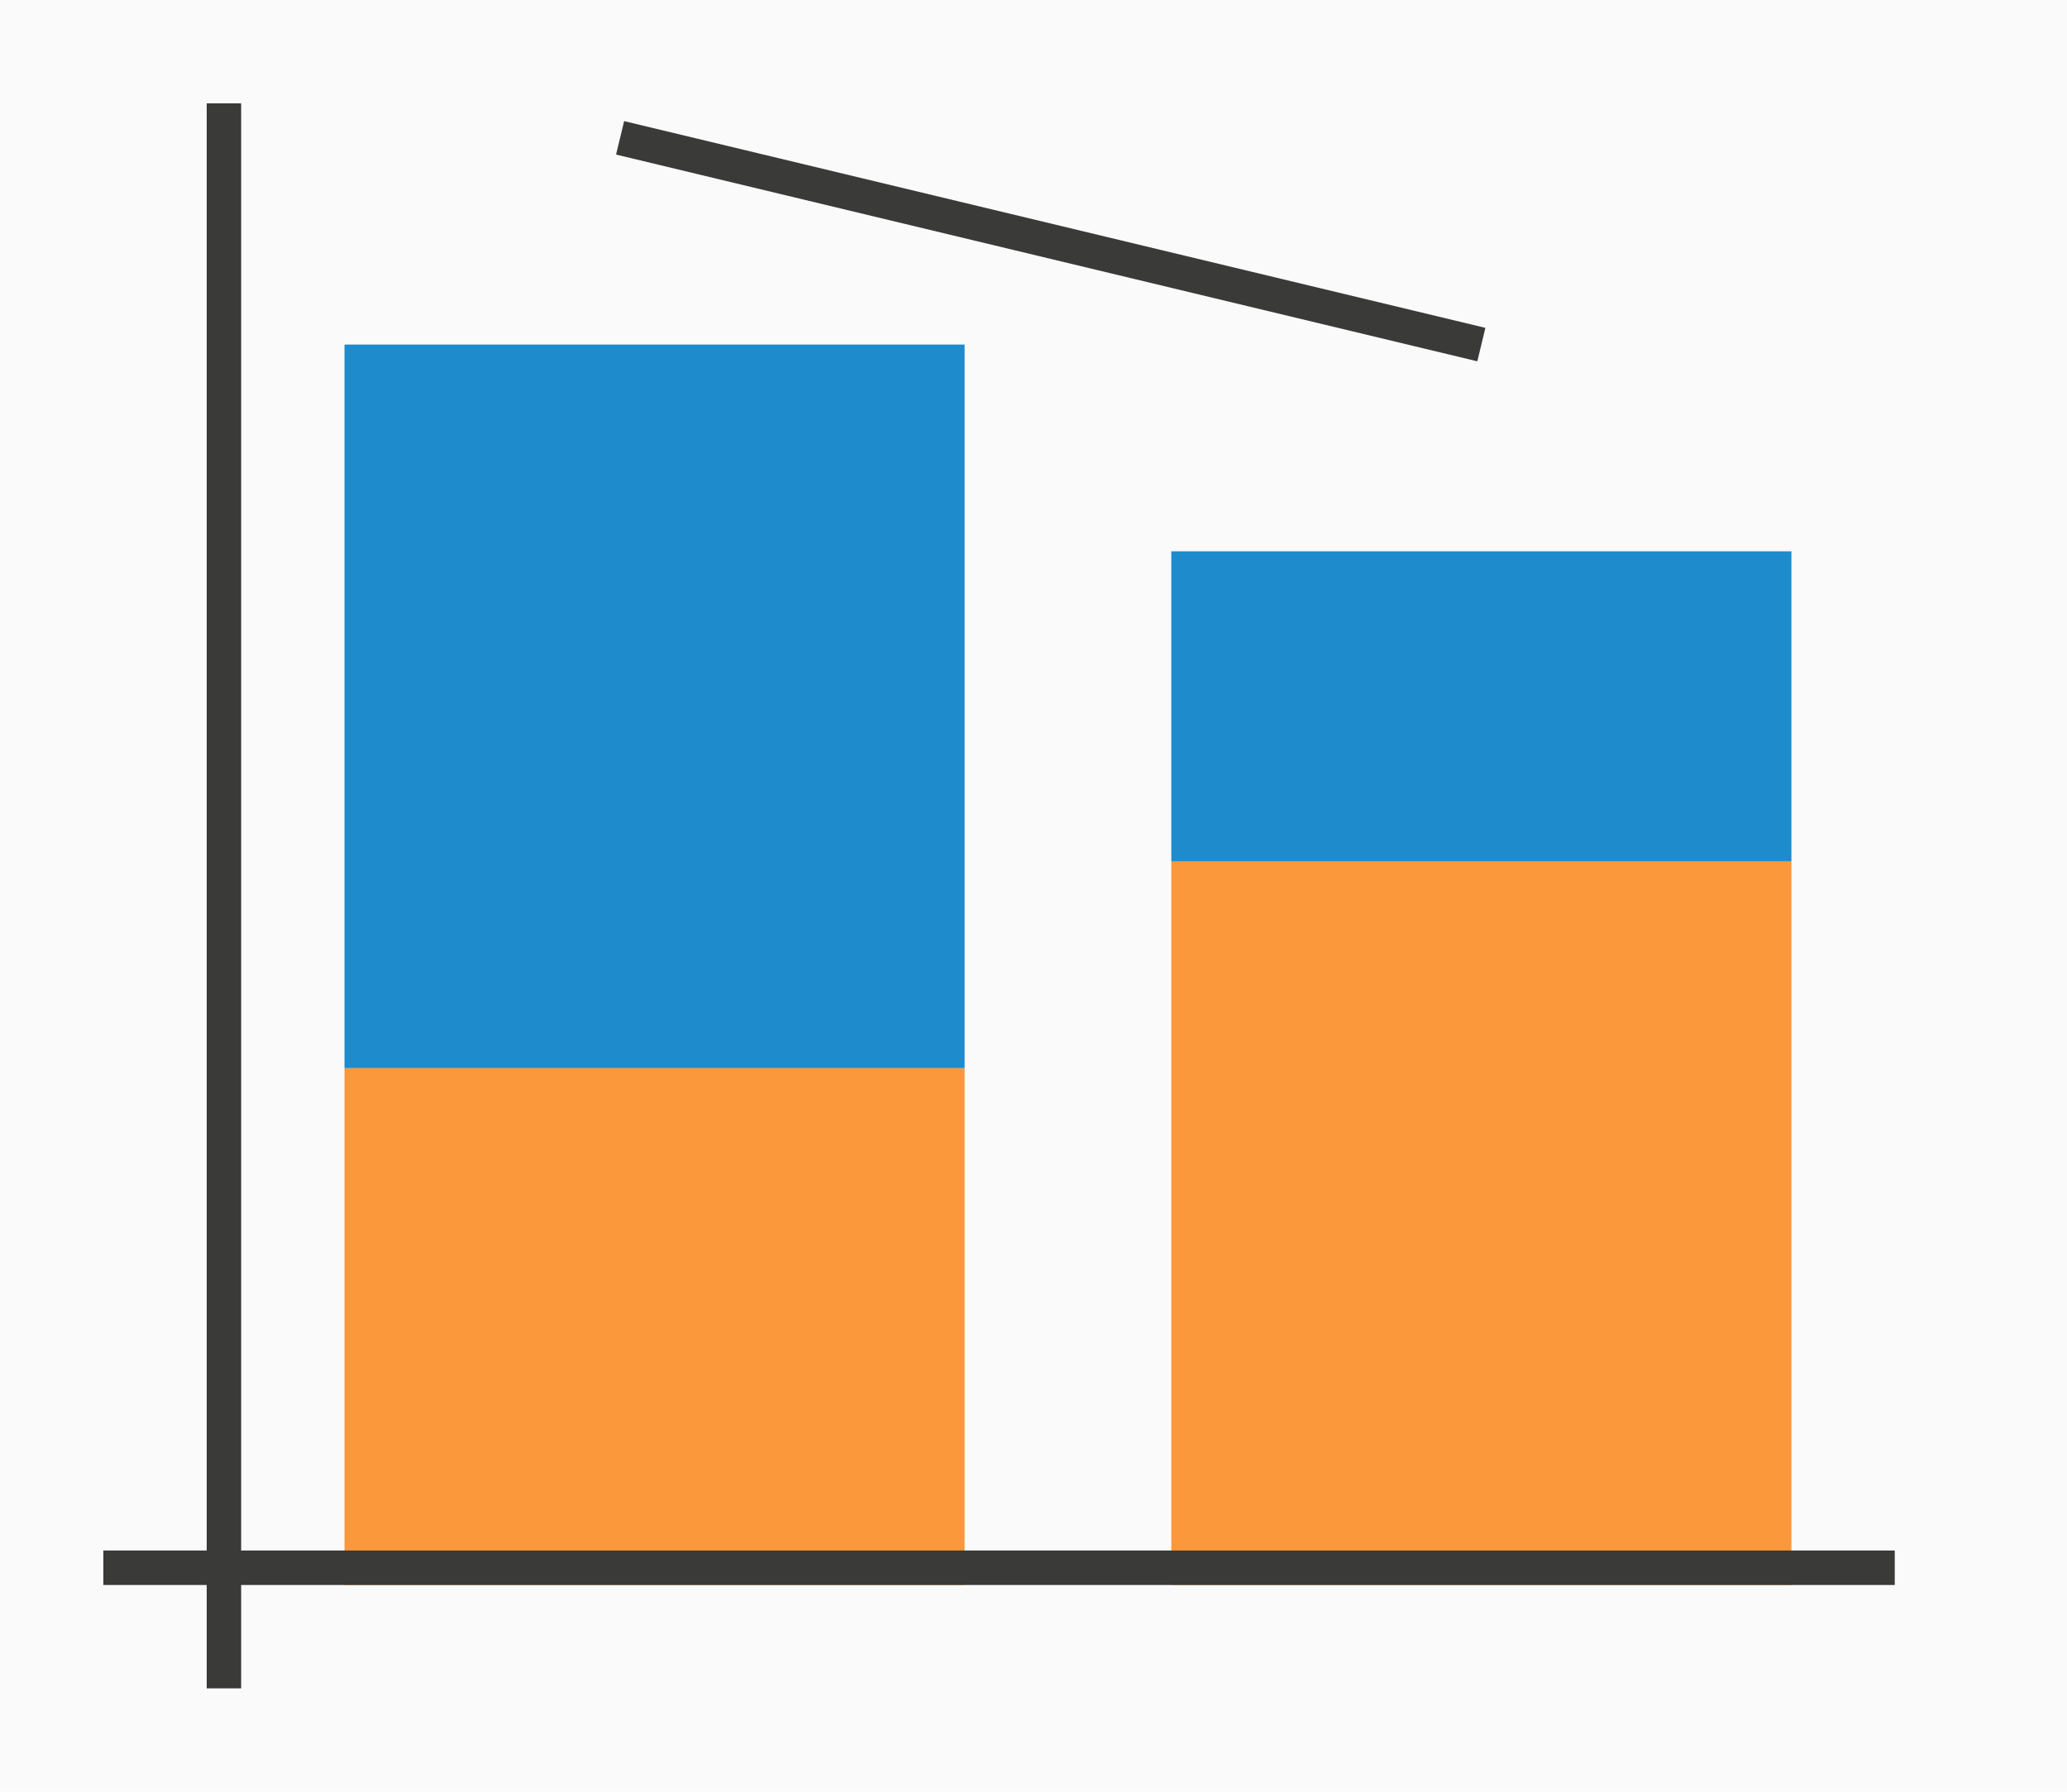
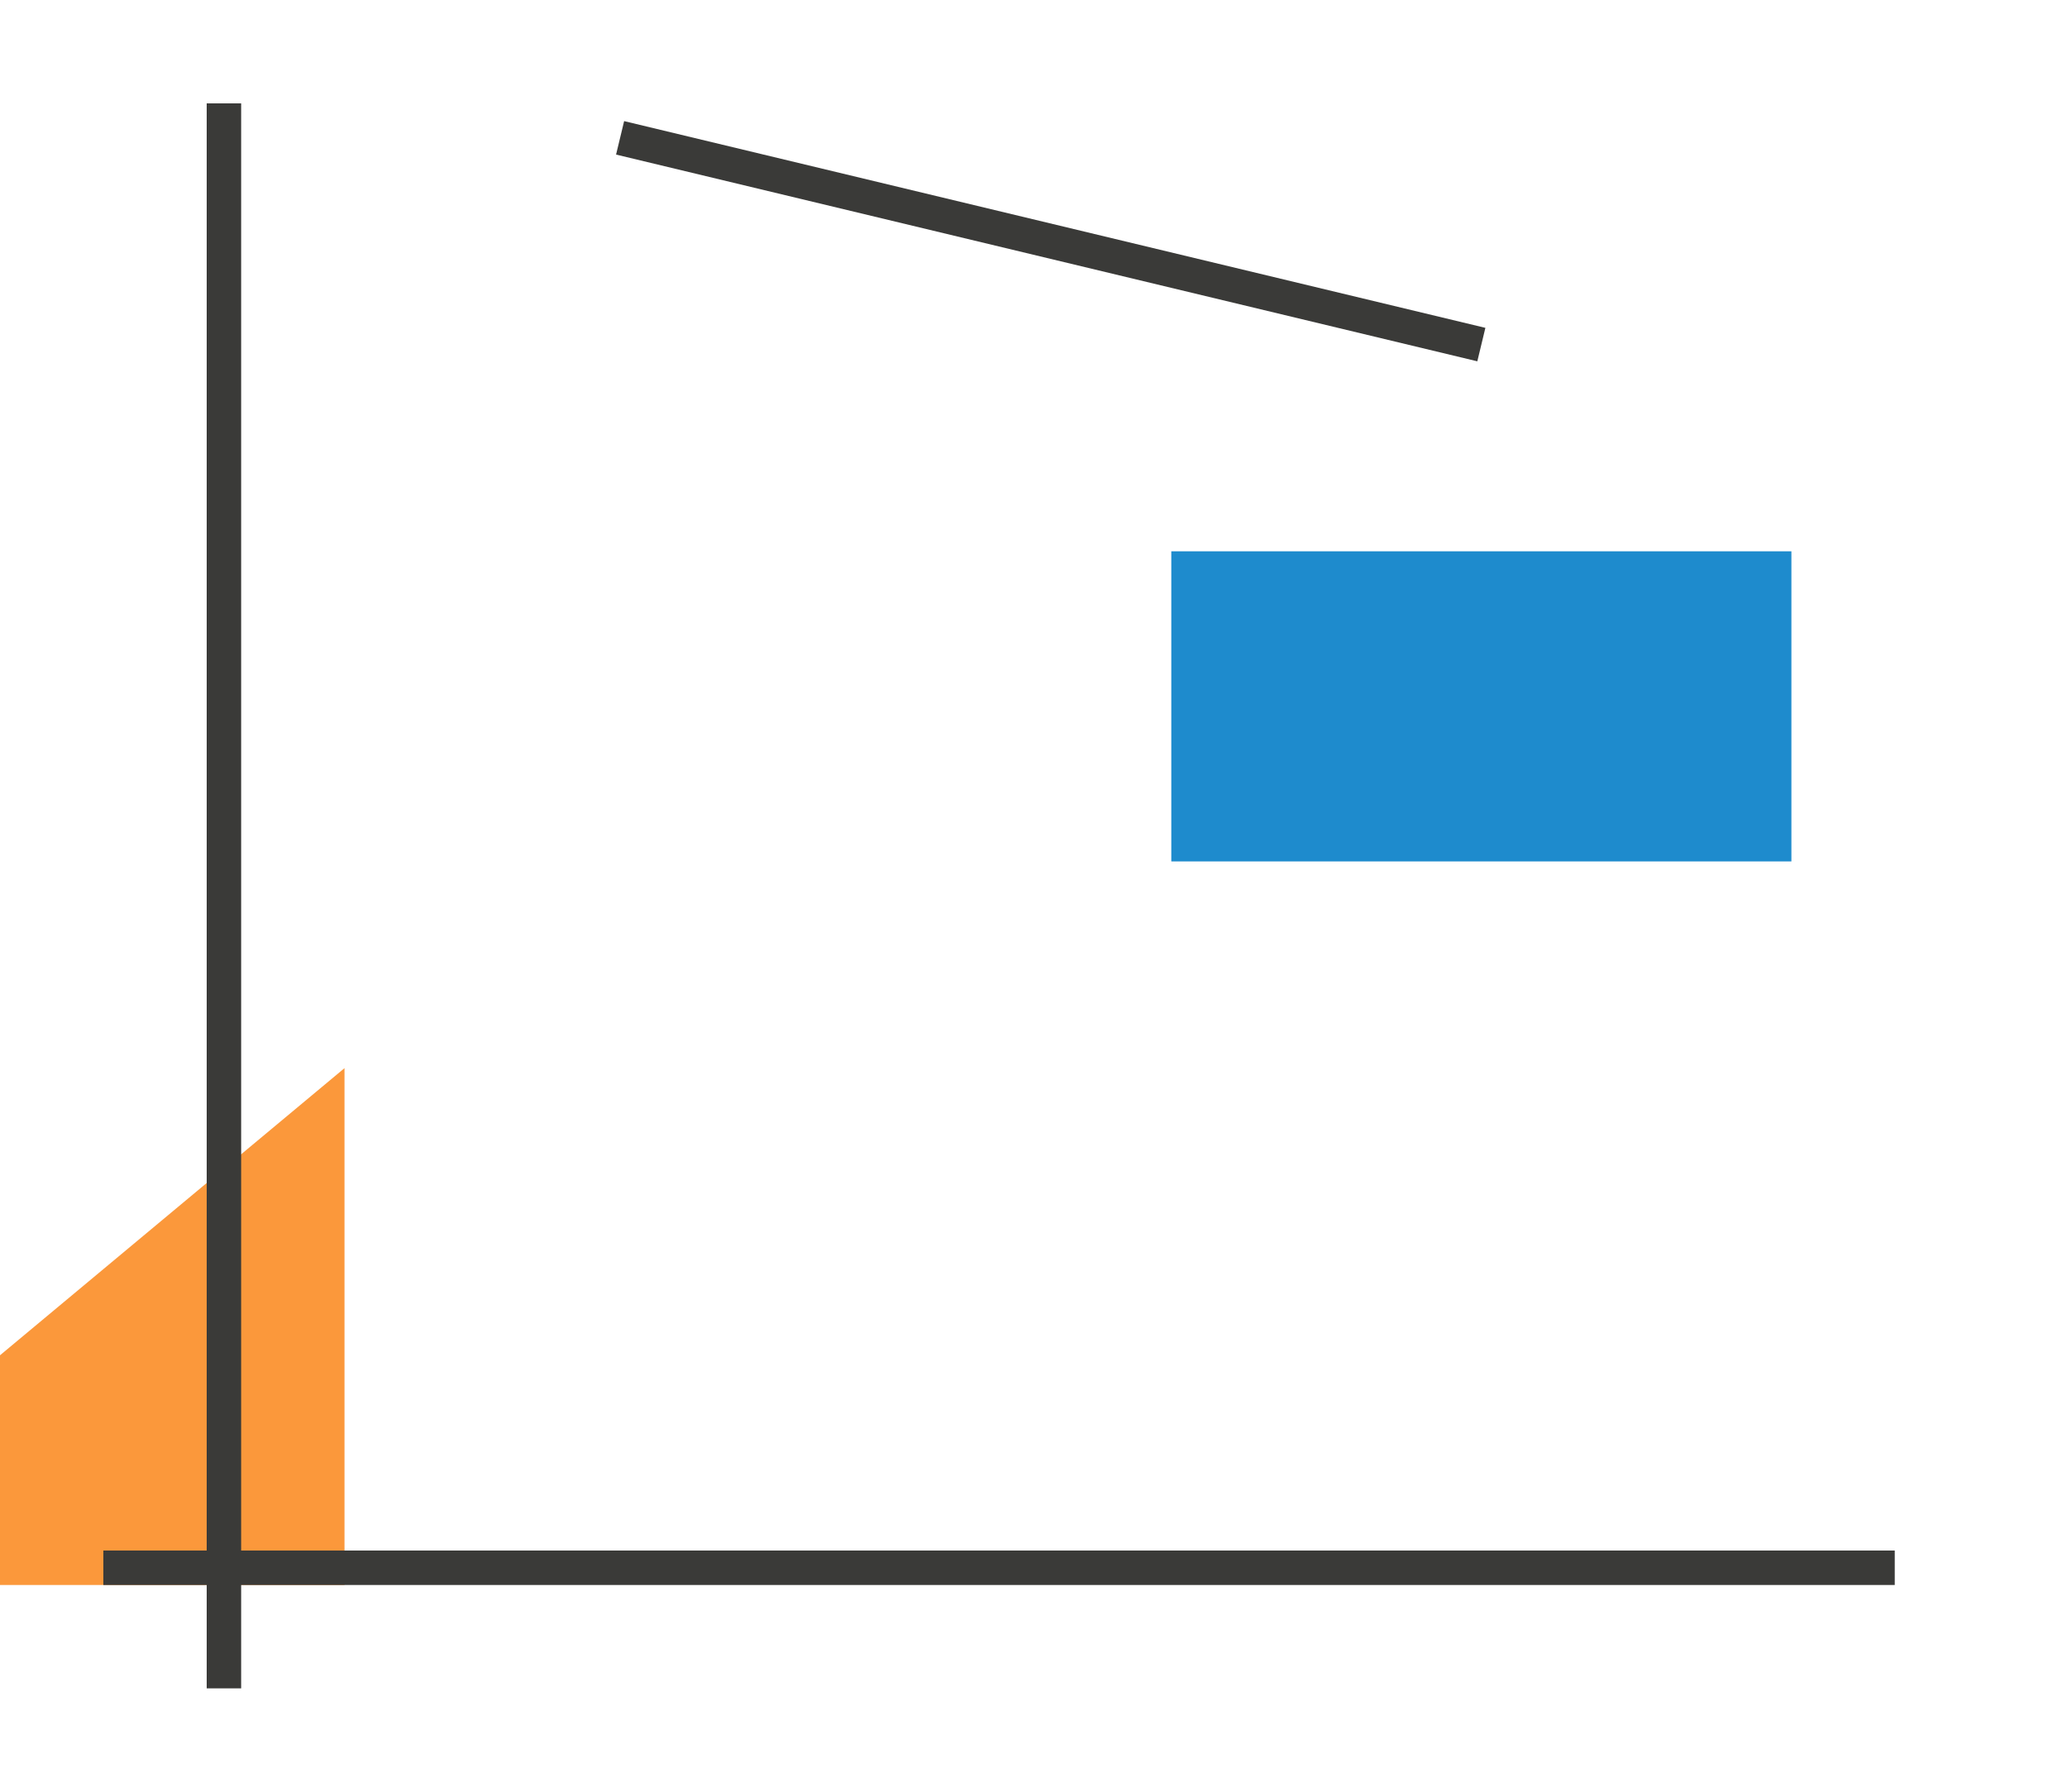
<svg xmlns="http://www.w3.org/2000/svg" height="52" viewBox="0 0 60 52" width="60">
-   <path d="m0 0h60v52h-60z" fill="#fafafa" />
-   <path d="m10 31h18v15h-18z" fill="#fb983b" />
-   <path d="m10 10h18v21h-18z" fill="#1e8bcd" />
-   <path d="m34 25h18v21h-18z" fill="#fb983b" />
+   <path d="m10 31v15h-18z" fill="#fb983b" />
  <path d="m34 25h18v-9h-18z" fill="#1e8bcd" />
  <g fill="#3a3a38">
    <path d="m3 45h52v1h-52z" />
    <path d="m6 3h1v46h-1z" />
    <path d="m18.117 3.515-.234.971 25 6 .234-.971z" fill-rule="evenodd" />
  </g>
</svg>